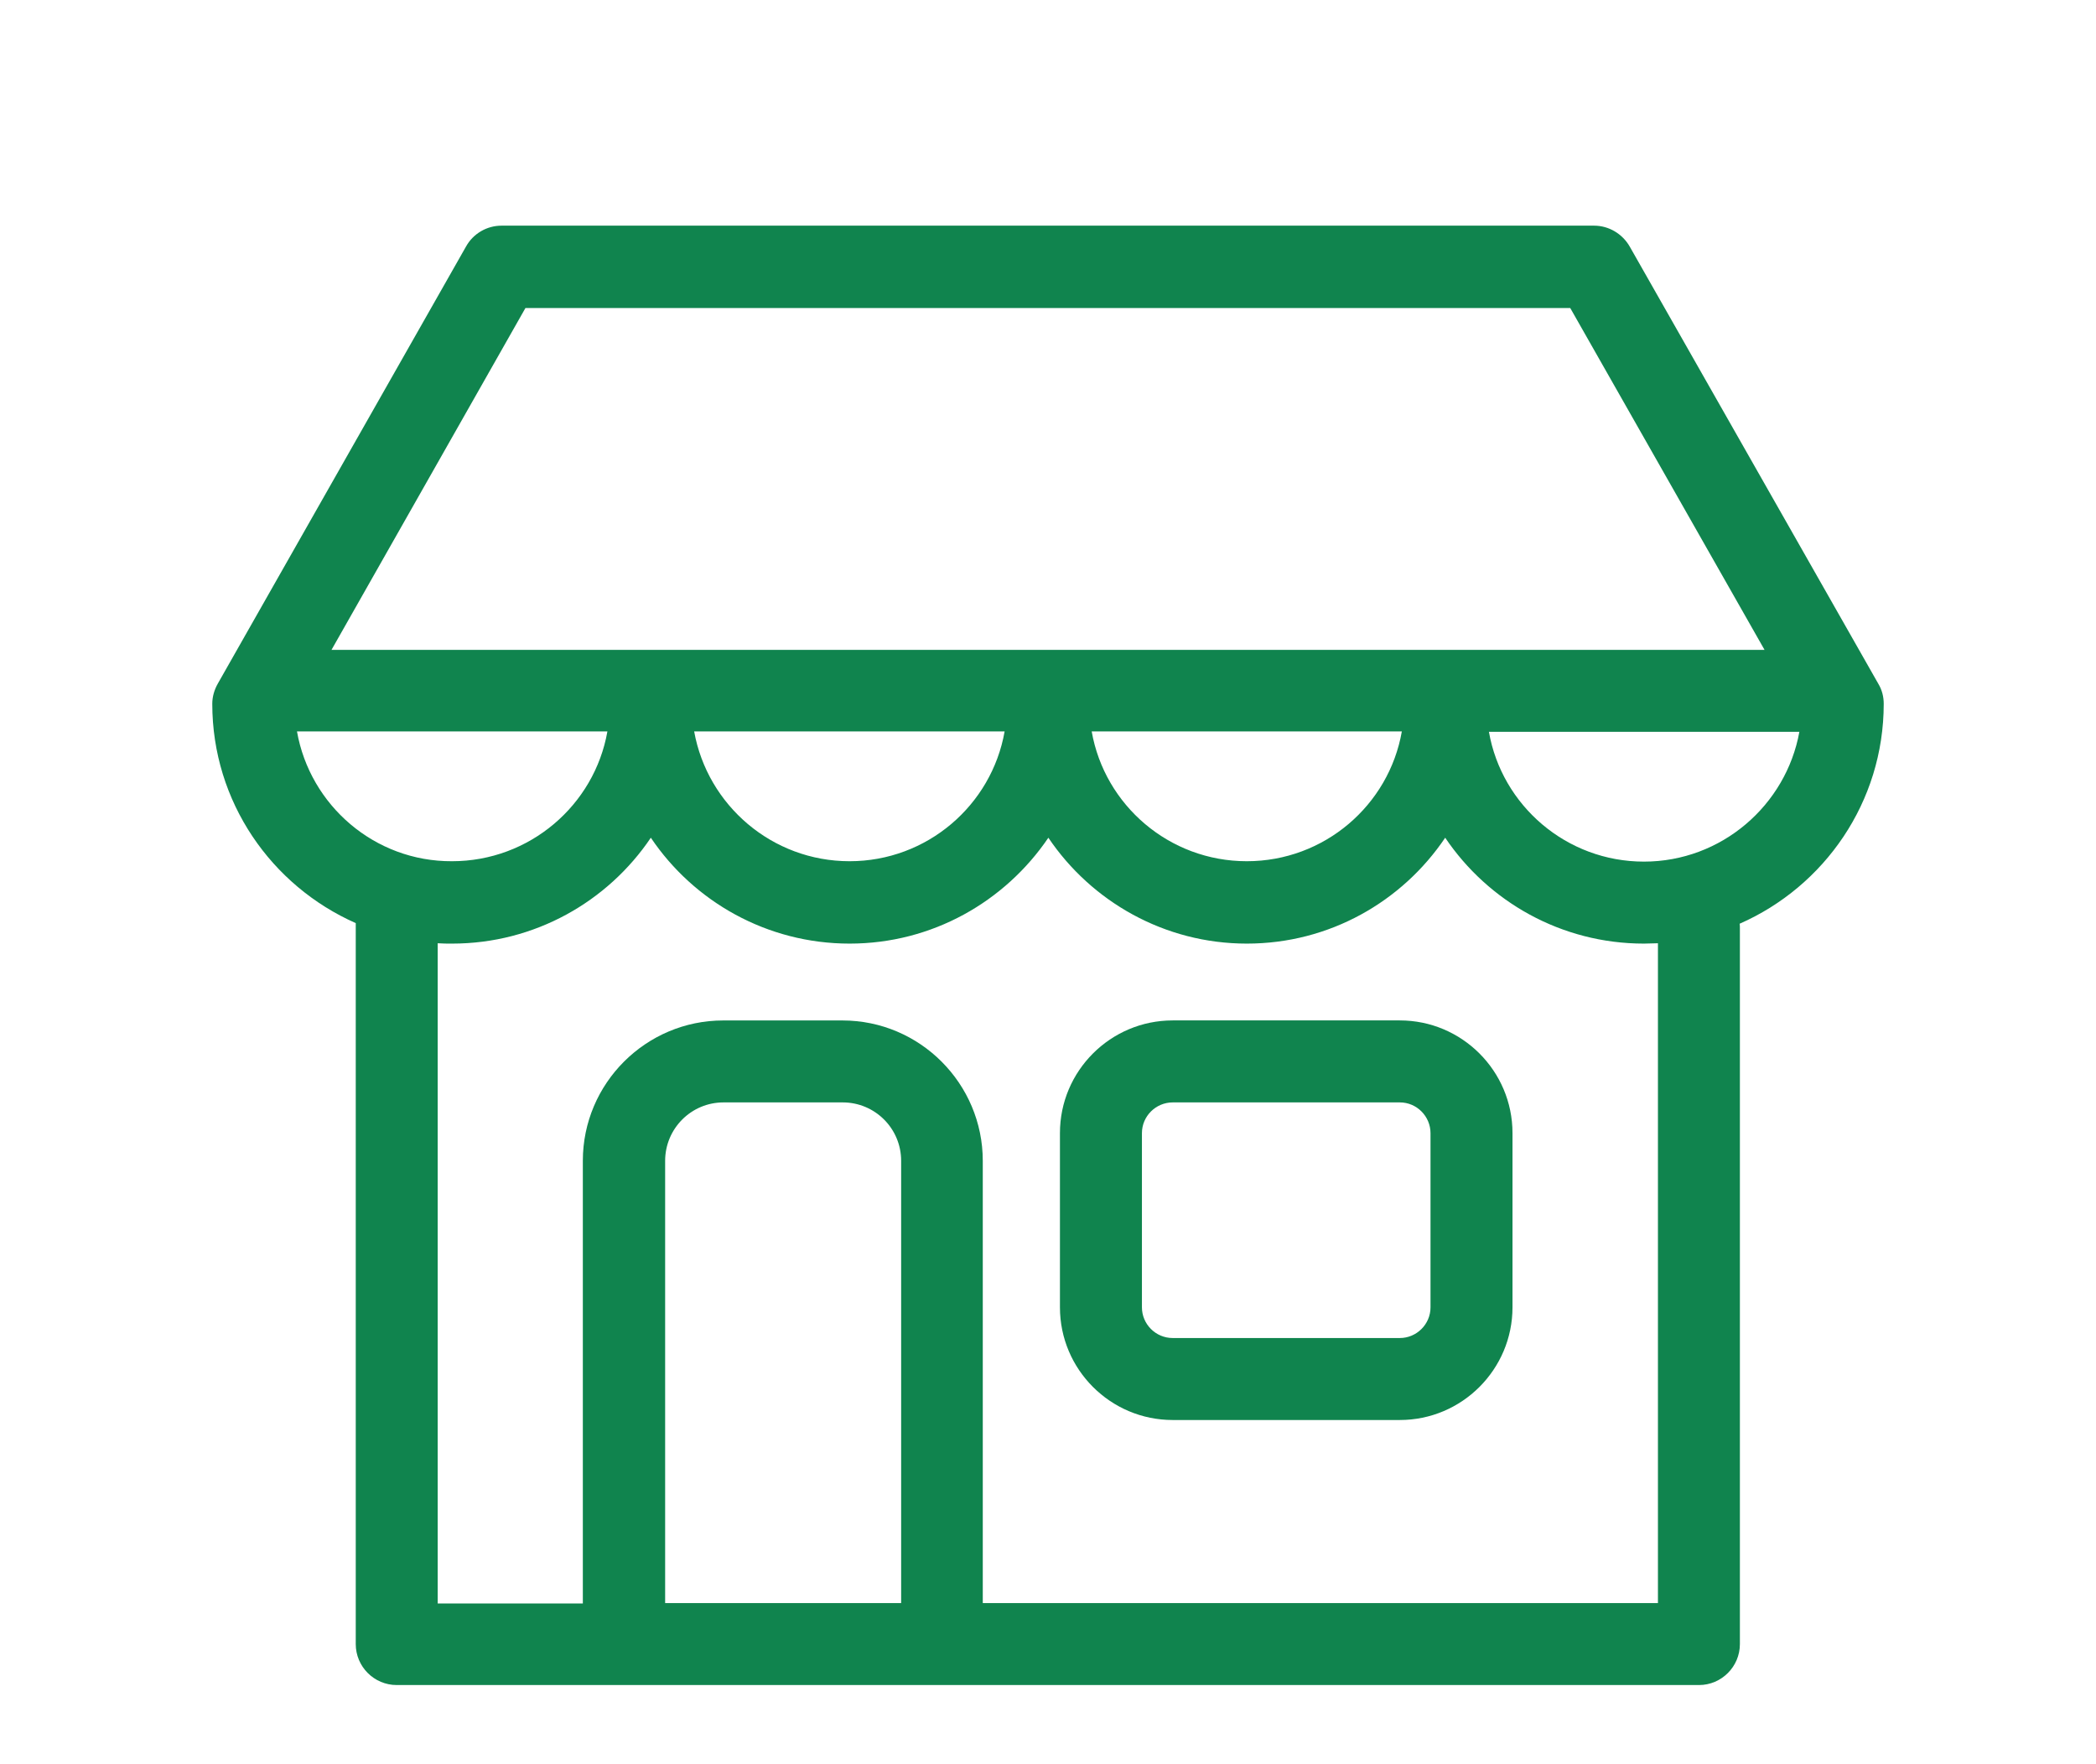
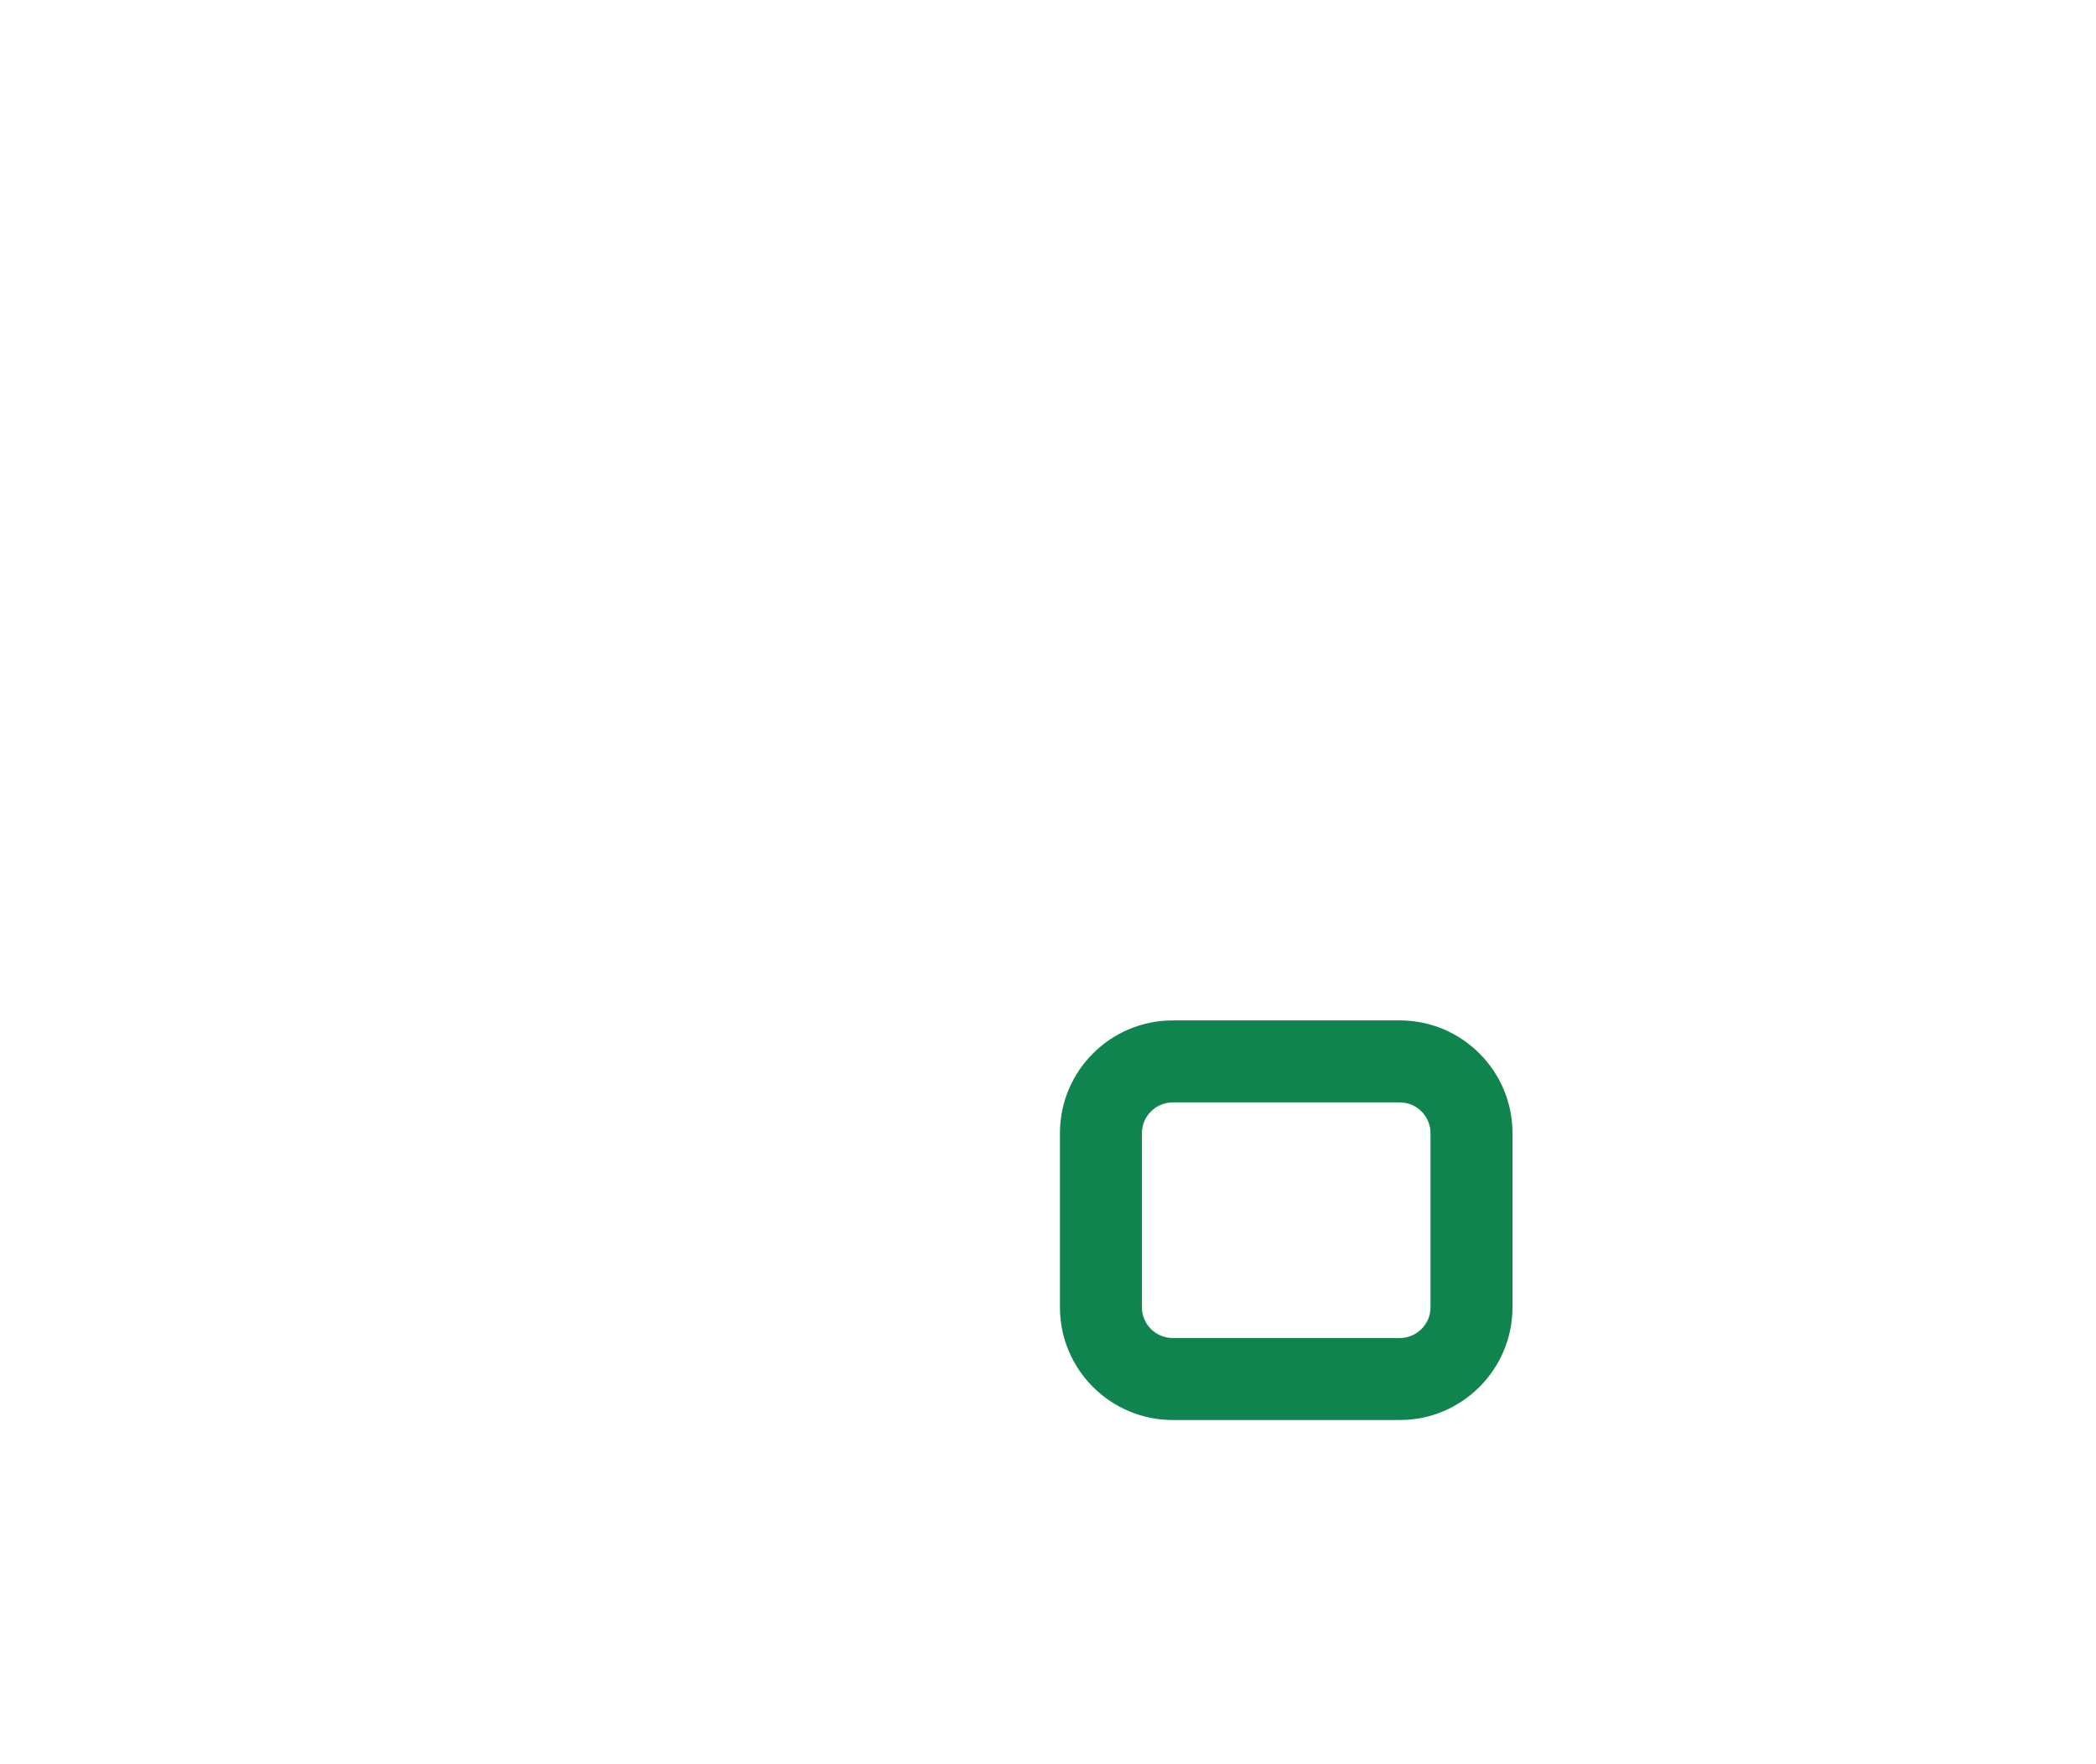
<svg xmlns="http://www.w3.org/2000/svg" version="1.1" id="Capa_1" x="0px" y="0px" width="53.073px" height="44.667px" viewBox="7.5 -2.5 53.073 44.667" enable-background="new 7.5 -2.5 53.073 44.667" xml:space="preserve">
  <g>
    <path fill="#10844E" d="M42.945,23.338h-5.751c-1.576,0-2.855,1.28-2.855,2.853v4.411c0,1.574,1.279,2.854,2.855,2.854h5.751   c1.572,0,2.853-1.28,2.853-2.854v-4.411C45.798,24.618,44.518,23.338,42.945,23.338L42.945,23.338z M43.722,30.603   c0,0.432-0.355,0.777-0.776,0.777h-5.751c-0.435,0-0.78-0.354-0.78-0.777v-4.411c0-0.432,0.355-0.778,0.78-0.778h5.751   c0.431,0,0.776,0.356,0.776,0.778V30.603z M43.722,30.603" />
-     <path fill="#10844E" d="M55.198,15.321c0-0.181-0.044-0.354-0.138-0.509L48.765,3.741c-0.183-0.319-0.527-0.527-0.9-0.527H20.2   c-0.372,0-0.717,0.2-0.899,0.527l-6.287,11.071c-0.087,0.155-0.139,0.328-0.139,0.509c0,2.482,1.497,4.61,3.633,5.553V39.13   c0,0.571,0.466,1.037,1.037,1.037h32.976c0.569,0,1.035-0.466,1.035-1.037V21.003c0-0.043,0-0.078-0.007-0.113   C53.693,19.949,55.198,17.812,55.198,15.321L55.198,15.321z M20.805,5.299H47.26l4.92,8.656H15.894L20.805,5.299z M42.996,16.021   c-0.327,1.868-1.962,3.286-3.926,3.286c-1.963,0-3.599-1.418-3.927-3.286H42.996z M32.938,16.021   c-0.329,1.868-1.963,3.286-3.926,3.286s-3.598-1.418-3.935-3.286H32.938z M15.02,16.021h7.86c-0.329,1.868-1.971,3.286-3.934,3.286   C16.983,19.317,15.349,17.889,15.02,16.021L15.02,16.021z M30.31,38.092h-5.968V26.894c0-0.814,0.658-1.48,1.479-1.48h3.018   c0.813,0,1.479,0.657,1.479,1.48v11.198H30.31z M49.481,38.092H32.385V26.894c0-1.955-1.591-3.555-3.554-3.555h-3.019   c-1.954,0-3.554,1.59-3.554,3.555v11.207h-3.675V21.384c0.122,0.009,0.242,0.009,0.364,0.009c2.093,0,3.943-1.064,5.033-2.681   c1.089,1.617,2.941,2.681,5.033,2.681c2.093,0,3.935-1.064,5.033-2.681c1.09,1.617,2.941,2.681,5.025,2.681   c2.092,0,3.934-1.064,5.023-2.681c1.09,1.617,2.939,2.681,5.033,2.681c0.121,0,0.234-0.009,0.354-0.009V38.092z M49.127,19.317   c-1.963,0-3.599-1.419-3.926-3.287h7.861C52.726,17.889,51.09,19.317,49.127,19.317L49.127,19.317z M49.127,19.317" />
  </g>
</svg>